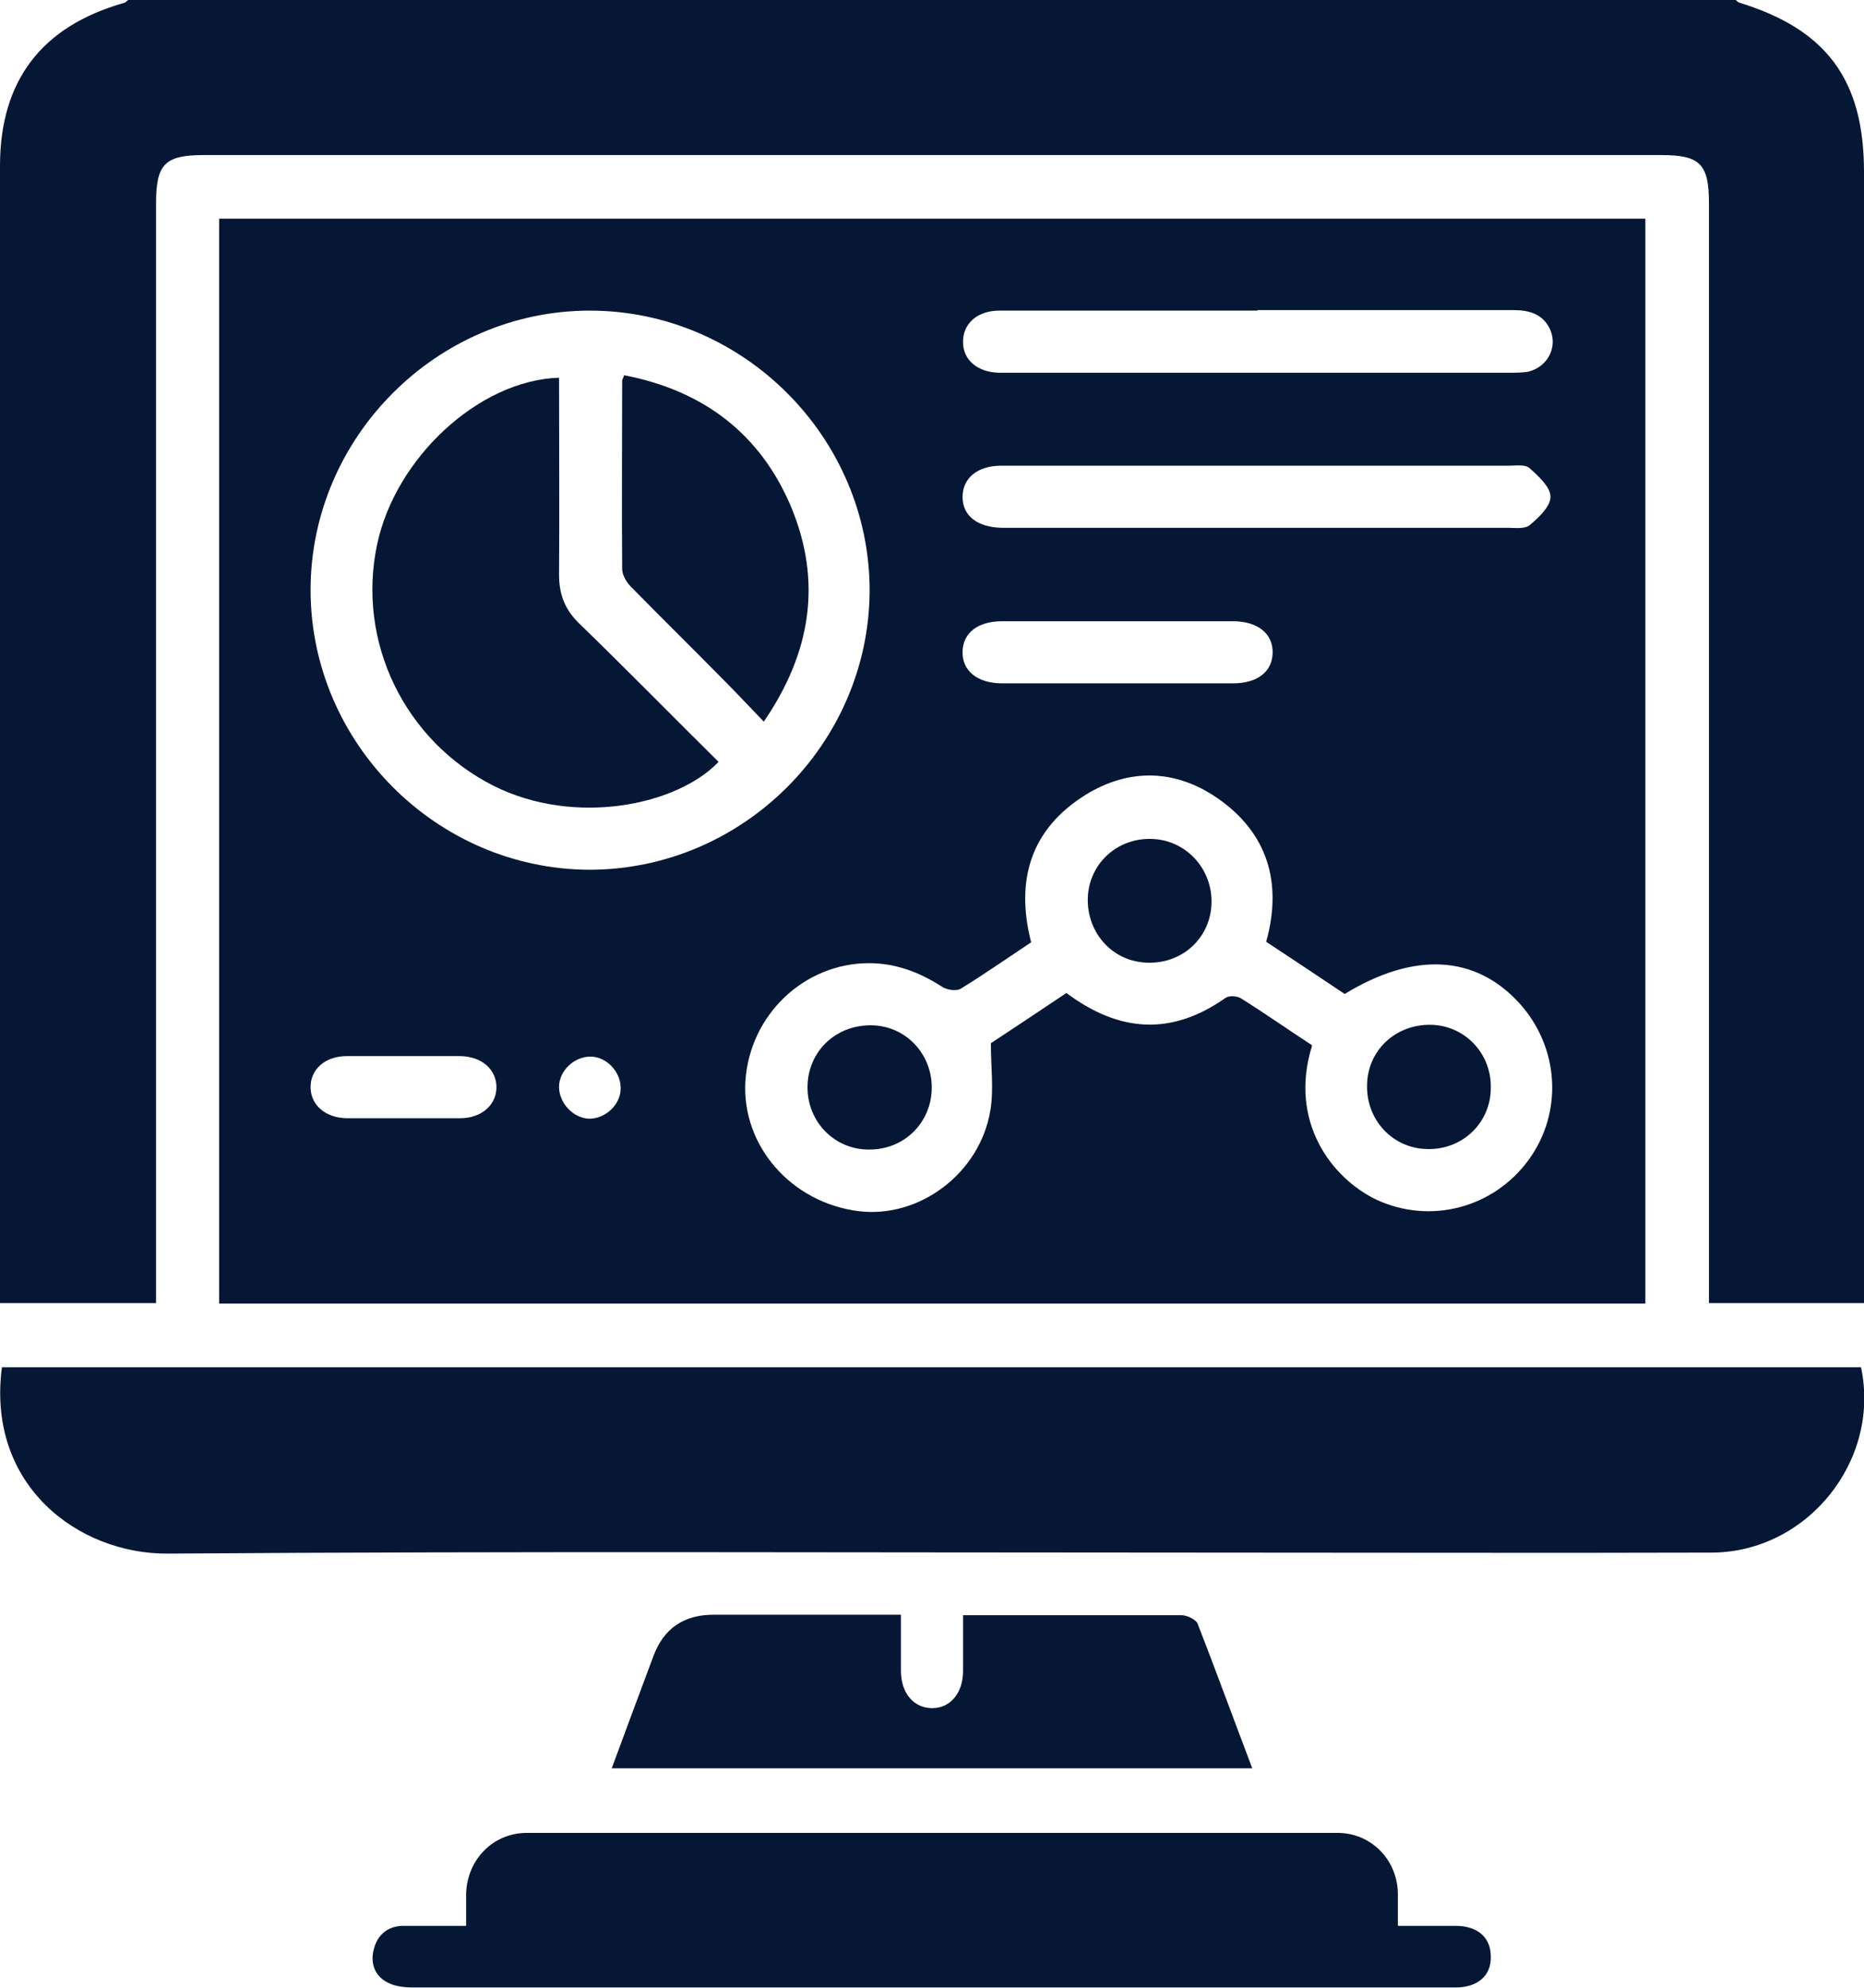
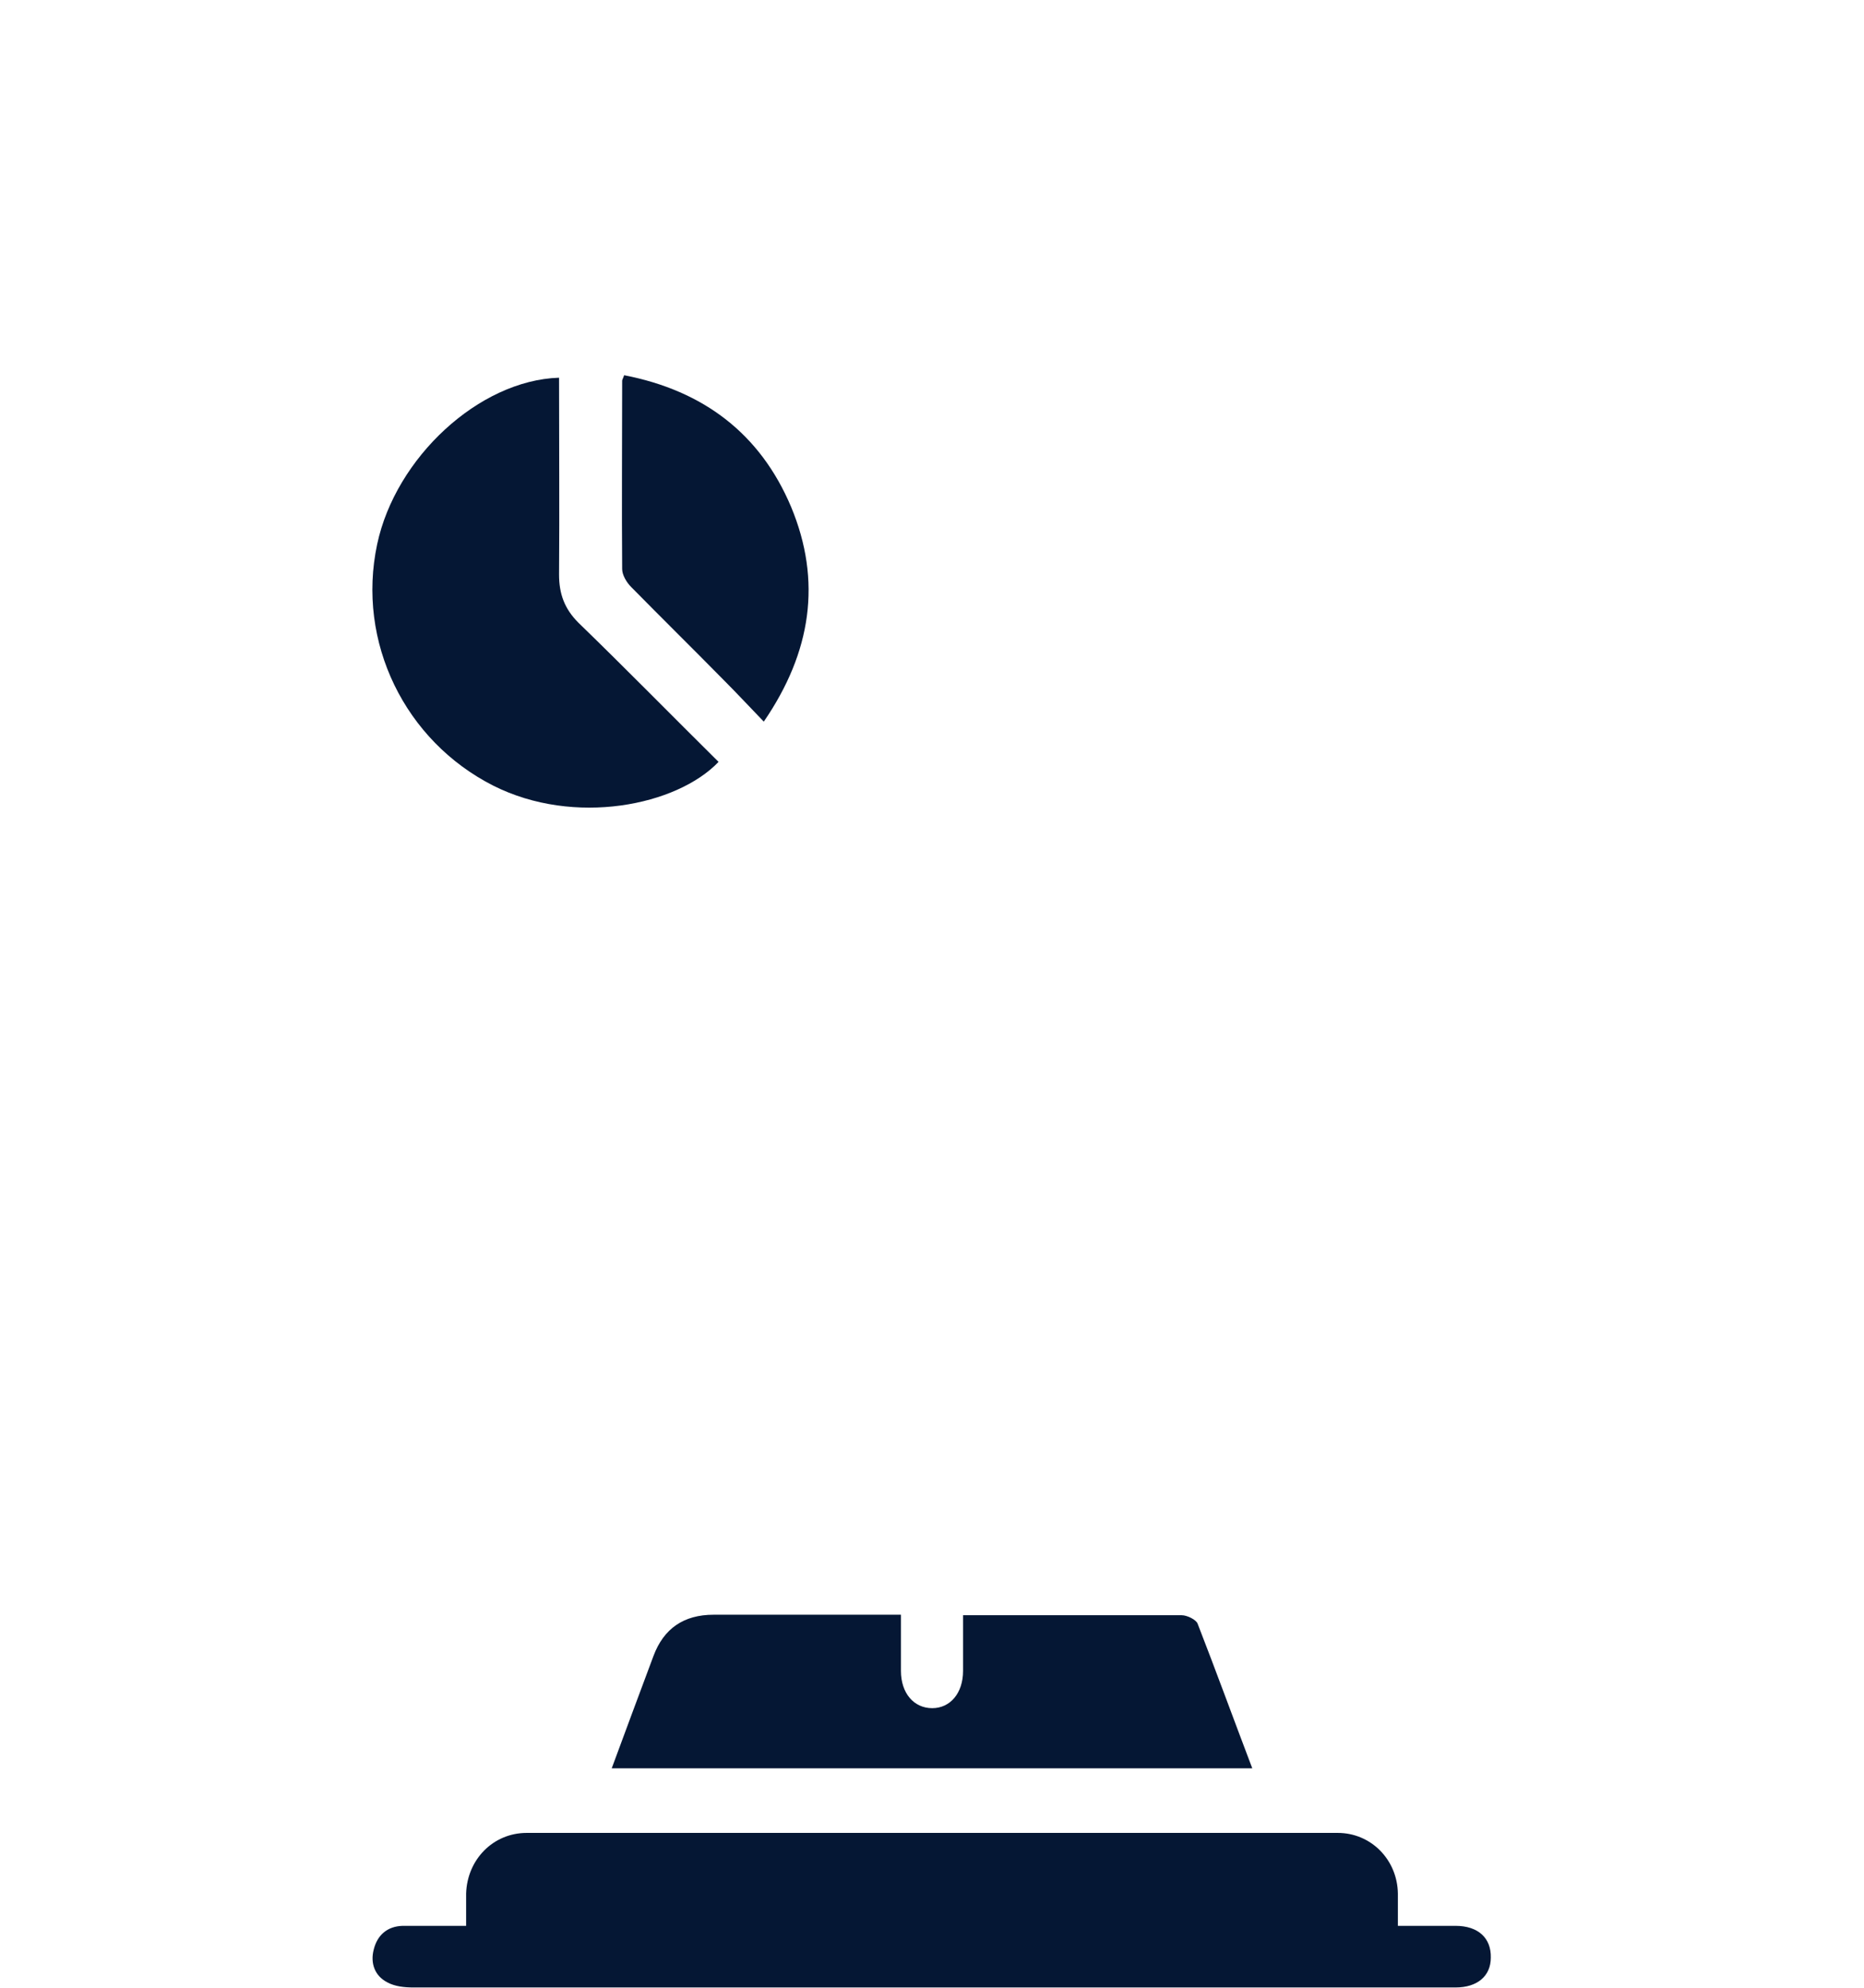
<svg xmlns="http://www.w3.org/2000/svg" id="Layer_1" data-name="Layer 1" viewBox="0 0 37.51 40">
  <defs>
    <style>
      .cls-1 {
        fill: #051734;
      }
    </style>
  </defs>
-   <path class="cls-1" d="M34.93,0s.04,.04,.06,.05c1.77,.54,2.52,1.56,2.52,3.41,0,7.42,0,14.84,0,22.26,0,.16,0,.31,0,.5h-3.12c0-.15,0-.3,0-.45,0-7.23,0-14.45,0-21.68,0-.79-.18-.97-.96-.97-9.78,0-19.56,0-29.33,0-.78,0-.96,.18-.96,.97,0,7.21,0,14.43,0,21.64,0,.15,0,.31,0,.49H0v-.46c0-7.47,0-14.95,0-22.42C0,1.62,.84,.53,2.49,.06c.03,0,.06-.04,.09-.06C13.36,0,24.14,0,34.93,0Z" />
-   <path class="cls-1" d="M33.11,4.4V26.23H4.41V4.4h28.7ZM6.25,11.87c0,3.08,2.54,5.62,5.61,5.63,3.08,0,5.62-2.53,5.64-5.6,.01-3.09-2.54-5.65-5.63-5.65-3.08,0-5.62,2.55-5.62,5.62Zm20.15,9.18c-.47,1.52,.4,2.66,1.3,3.09,1.08,.5,2.35,.17,3.06-.8,.7-.96,.62-2.27-.19-3.16-.89-.97-2.12-1.03-3.51-.18-.52-.35-1.05-.7-1.58-1.05,.33-1.19,.03-2.19-.98-2.89-.84-.58-1.77-.61-2.65-.07-1.11,.69-1.42,1.72-1.1,2.97-.48,.32-.94,.64-1.41,.93-.09,.06-.29,.03-.39-.04-.45-.29-.93-.47-1.46-.47-1.31,0-2.4,1.04-2.49,2.37-.08,1.3,.92,2.45,2.28,2.62,1.22,.15,2.44-.76,2.65-2.03,.07-.42,.01-.87,.01-1.35,.47-.31,1-.66,1.52-1.01,1.07,.8,2.12,.86,3.2,.1,.07-.05,.22-.04,.3,0,.48,.3,.95,.63,1.44,.95Zm-1.1-14.8c-1.73,0-3.46,0-5.19,0-.45,0-.74,.27-.73,.64,0,.35,.29,.6,.72,.61,.05,0,.1,0,.16,0,3.37,0,6.73,0,10.1,0,.13,0,.26,0,.39-.02,.41-.1,.61-.52,.43-.88-.15-.29-.42-.36-.72-.36-1.72,0-3.43,0-5.15,0Zm0,3.12c-.51,0-1.01,0-1.52,0-1.21,0-2.42,0-3.63,0-.48,0-.78,.25-.78,.63,0,.38,.3,.61,.79,.62,.04,0,.08,0,.12,0,3.35,0,6.71,0,10.06,0,.15,0,.35,.03,.45-.06,.18-.15,.42-.38,.41-.57,0-.19-.24-.41-.42-.57-.09-.08-.27-.05-.41-.05-1.69,0-3.38,0-5.07,0Zm-2.83,4.38c.78,0,1.56,0,2.34,0,.49,0,.79-.23,.8-.61,.01-.39-.3-.64-.8-.64-1.55,0-3.09,0-4.64,0-.49,0-.79,.23-.8,.61-.01,.39,.3,.64,.8,.64,.77,0,1.53,0,2.3,0Zm-14.34,8.75c.38,0,.75,0,1.13,0,.44,0,.74-.28,.73-.64-.01-.35-.3-.6-.72-.61-.76,0-1.53,0-2.29,0-.44,0-.74,.27-.73,.64,.01,.35,.3,.6,.72,.61,.39,0,.78,0,1.17,0Zm4.36-.61c0-.32-.28-.63-.61-.63-.32,0-.63,.28-.63,.61,0,.32,.28,.63,.61,.64,.32,0,.63-.28,.63-.61Z" />
-   <path class="cls-1" d="M.04,27.51H37.45c.4,1.88-1.08,3.72-3,3.73-3.37,.01-6.74,0-10.11,0-6.99,0-13.98-.03-20.97,.02-1.79,.01-3.65-1.37-3.33-3.76Z" />
+   <path class="cls-1" d="M.04,27.51H37.45Z" />
  <path class="cls-1" d="M28.13,38.75c.41,0,.79,0,1.16,0,.46,0,.72,.25,.71,.64,0,.37-.27,.6-.71,.6-2.06,0-4.11,0-6.17,0-4.93,0-9.86,0-14.8,0-.18,0-.37-.02-.52-.1-.26-.13-.35-.39-.28-.66,.07-.29,.27-.47,.58-.48,.41,0,.83,0,1.28,0,0-.24,0-.45,0-.65,.02-.68,.54-1.22,1.22-1.22,5.44,0,10.88,0,16.32,0,.67,0,1.2,.54,1.21,1.22,0,.19,0,.39,0,.65Z" />
  <path class="cls-1" d="M18.13,32.5c0,.4,0,.76,0,1.12,0,.45,.26,.75,.63,.75,.36,0,.62-.3,.62-.75,0-.36,0-.72,0-1.12,.87,0,1.7,0,2.53,0,.62,0,1.25,0,1.87,0,.11,0,.29,.09,.32,.17,.37,.95,.72,1.91,1.1,2.91H12.31c.28-.76,.56-1.51,.84-2.26q.31-.83,1.21-.83c1.24,0,2.47,0,3.77,0Z" />
  <path class="cls-1" d="M11.25,7.59c0,1.35,.01,2.66,0,3.97,0,.39,.11,.69,.39,.97,.95,.92,1.88,1.87,2.82,2.8-.84,.88-2.9,1.3-4.53,.48-1.78-.9-2.76-2.89-2.34-4.86,.37-1.74,2.05-3.3,3.66-3.35Z" />
  <path class="cls-1" d="M12.56,7.55c1.6,.31,2.74,1.18,3.36,2.65,.62,1.49,.41,2.92-.55,4.32-.29-.3-.54-.57-.8-.83-.62-.63-1.25-1.25-1.87-1.88-.09-.09-.18-.24-.18-.36-.01-1.26,0-2.53,0-3.79,0-.02,.02-.05,.04-.11Z" />
-   <path class="cls-1" d="M23.16,16.88c.68,.01,1.22,.57,1.22,1.26,0,.71-.57,1.25-1.28,1.23-.7-.01-1.23-.59-1.21-1.3,.02-.68,.58-1.21,1.28-1.19Z" />
-   <path class="cls-1" d="M18.75,21.88c0,.71-.56,1.26-1.27,1.25-.69,0-1.23-.56-1.23-1.25,0-.71,.55-1.25,1.27-1.25,.69,0,1.23,.56,1.23,1.25Z" />
-   <path class="cls-1" d="M30,21.89c0,.7-.57,1.25-1.28,1.23-.68-.01-1.22-.57-1.21-1.27,0-.71,.57-1.24,1.28-1.23,.68,.01,1.22,.57,1.21,1.26Z" />
</svg>